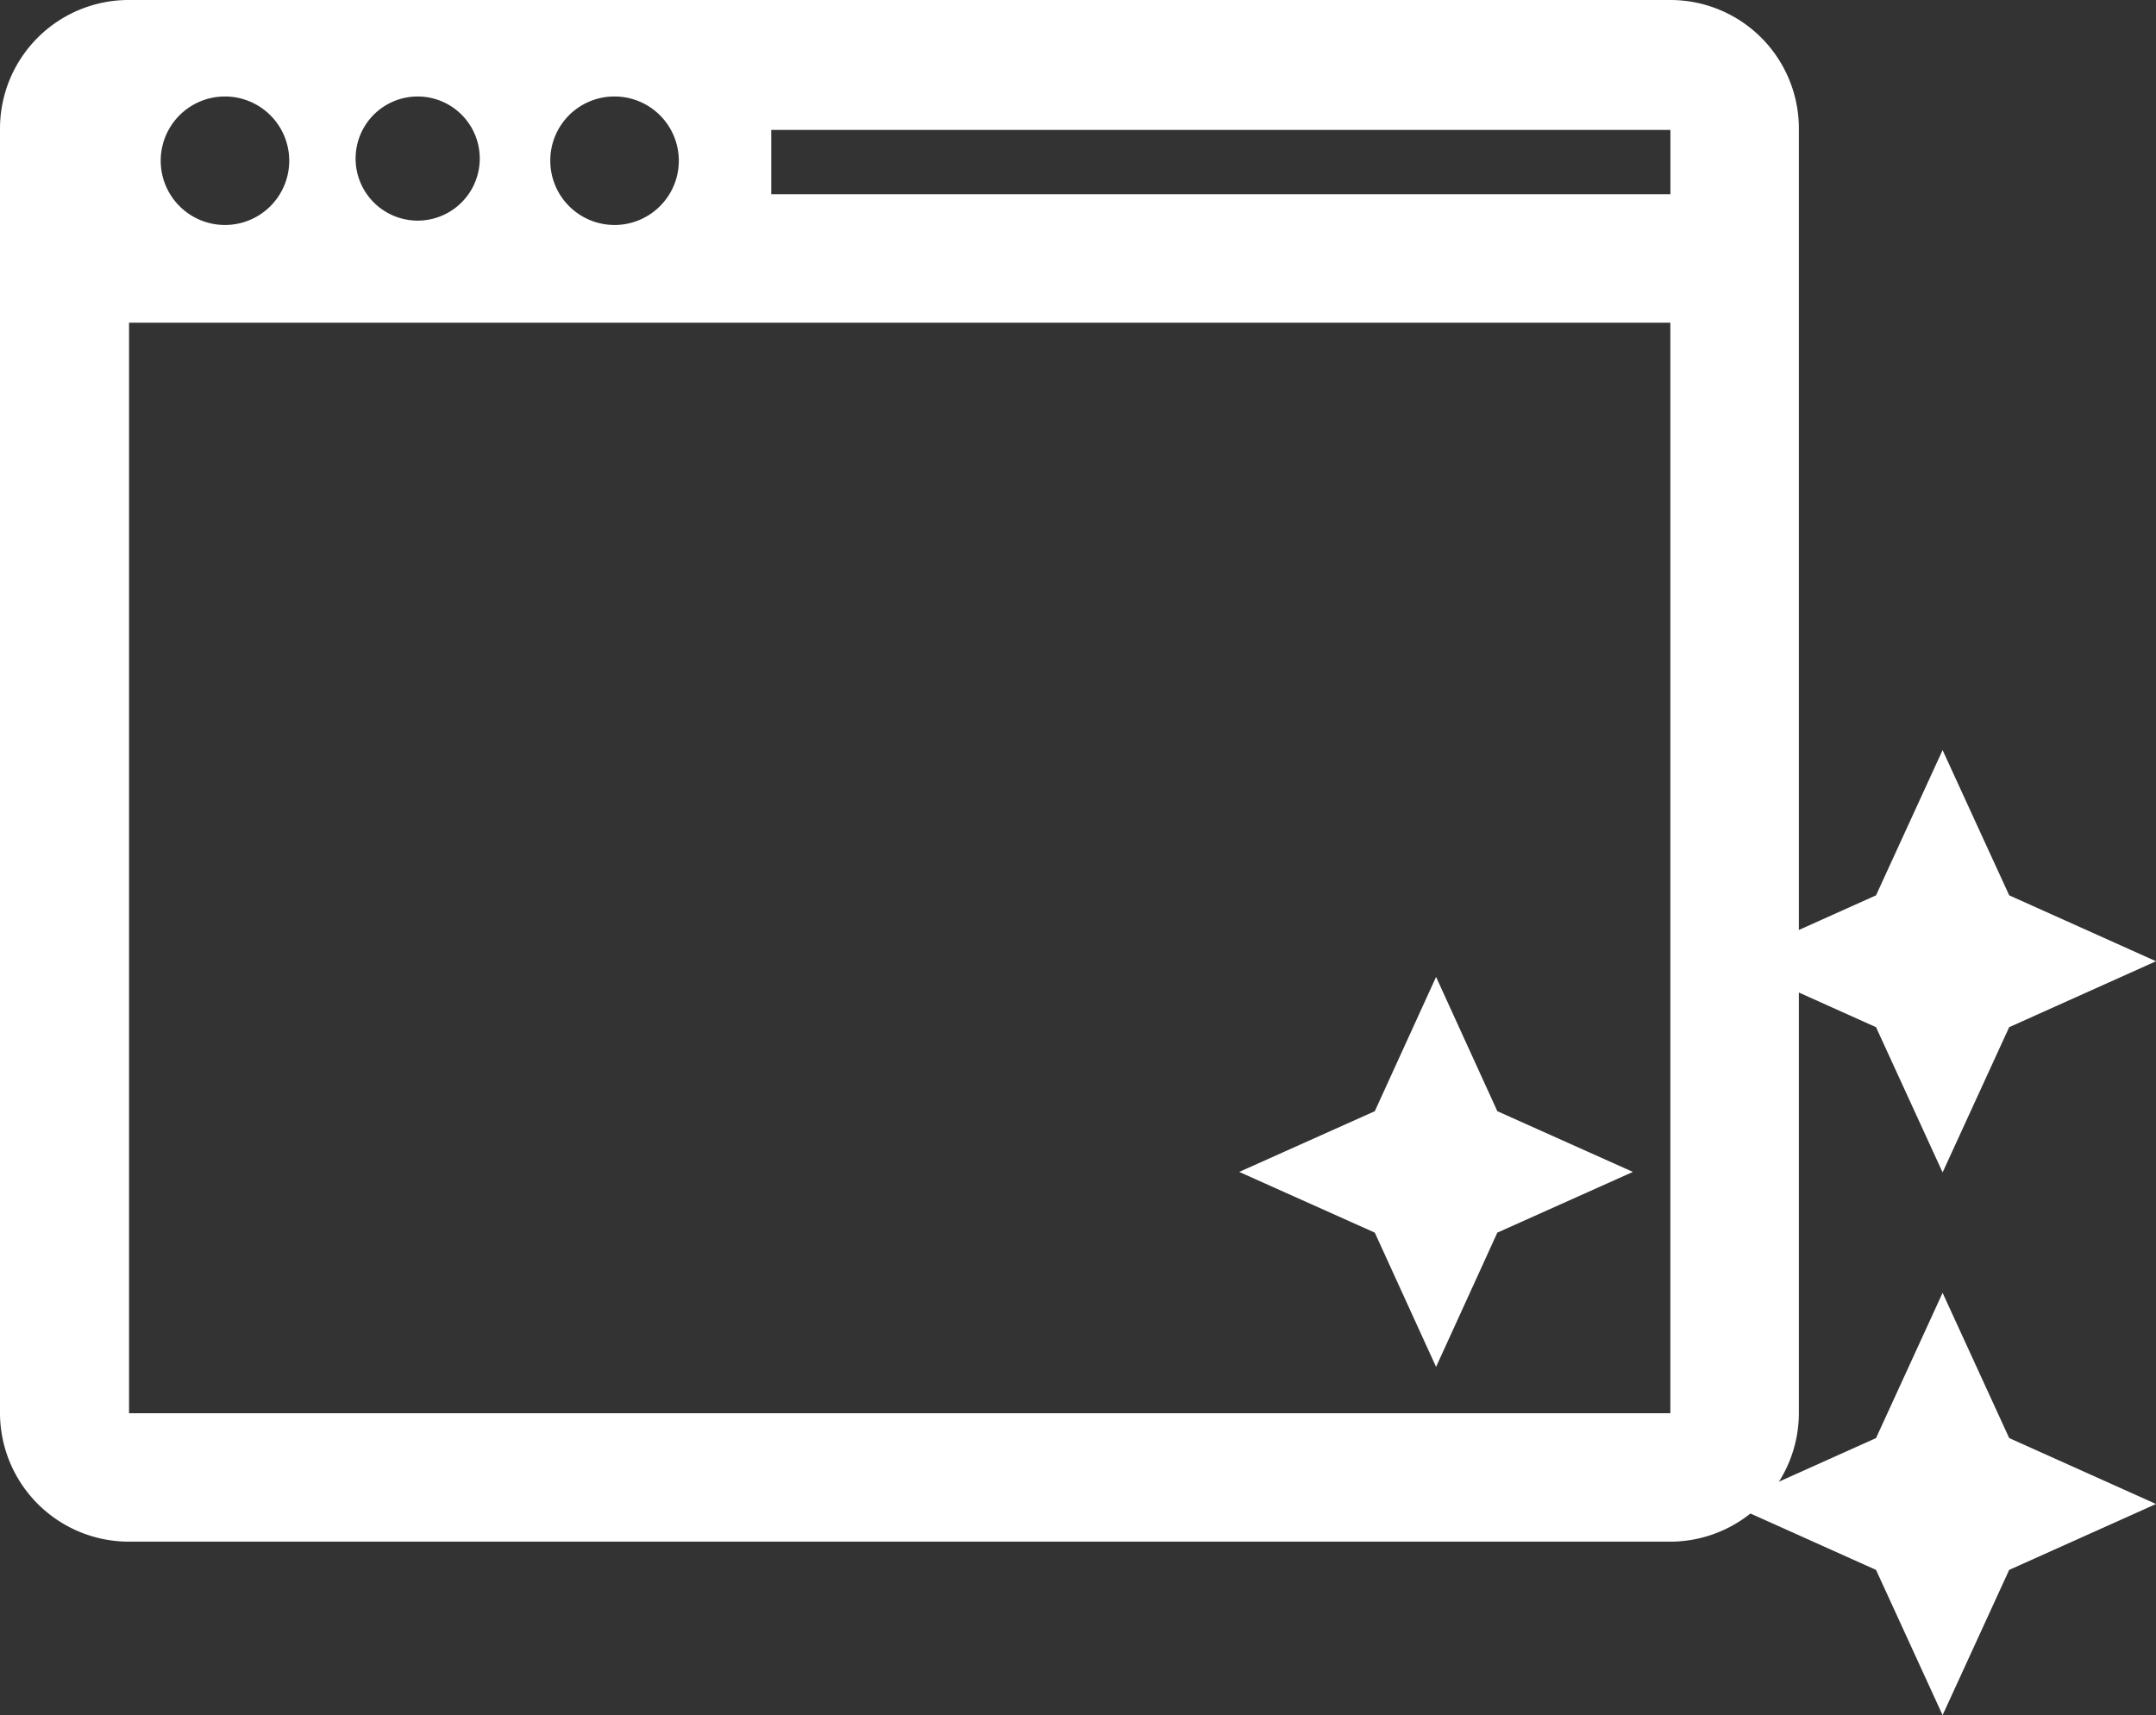
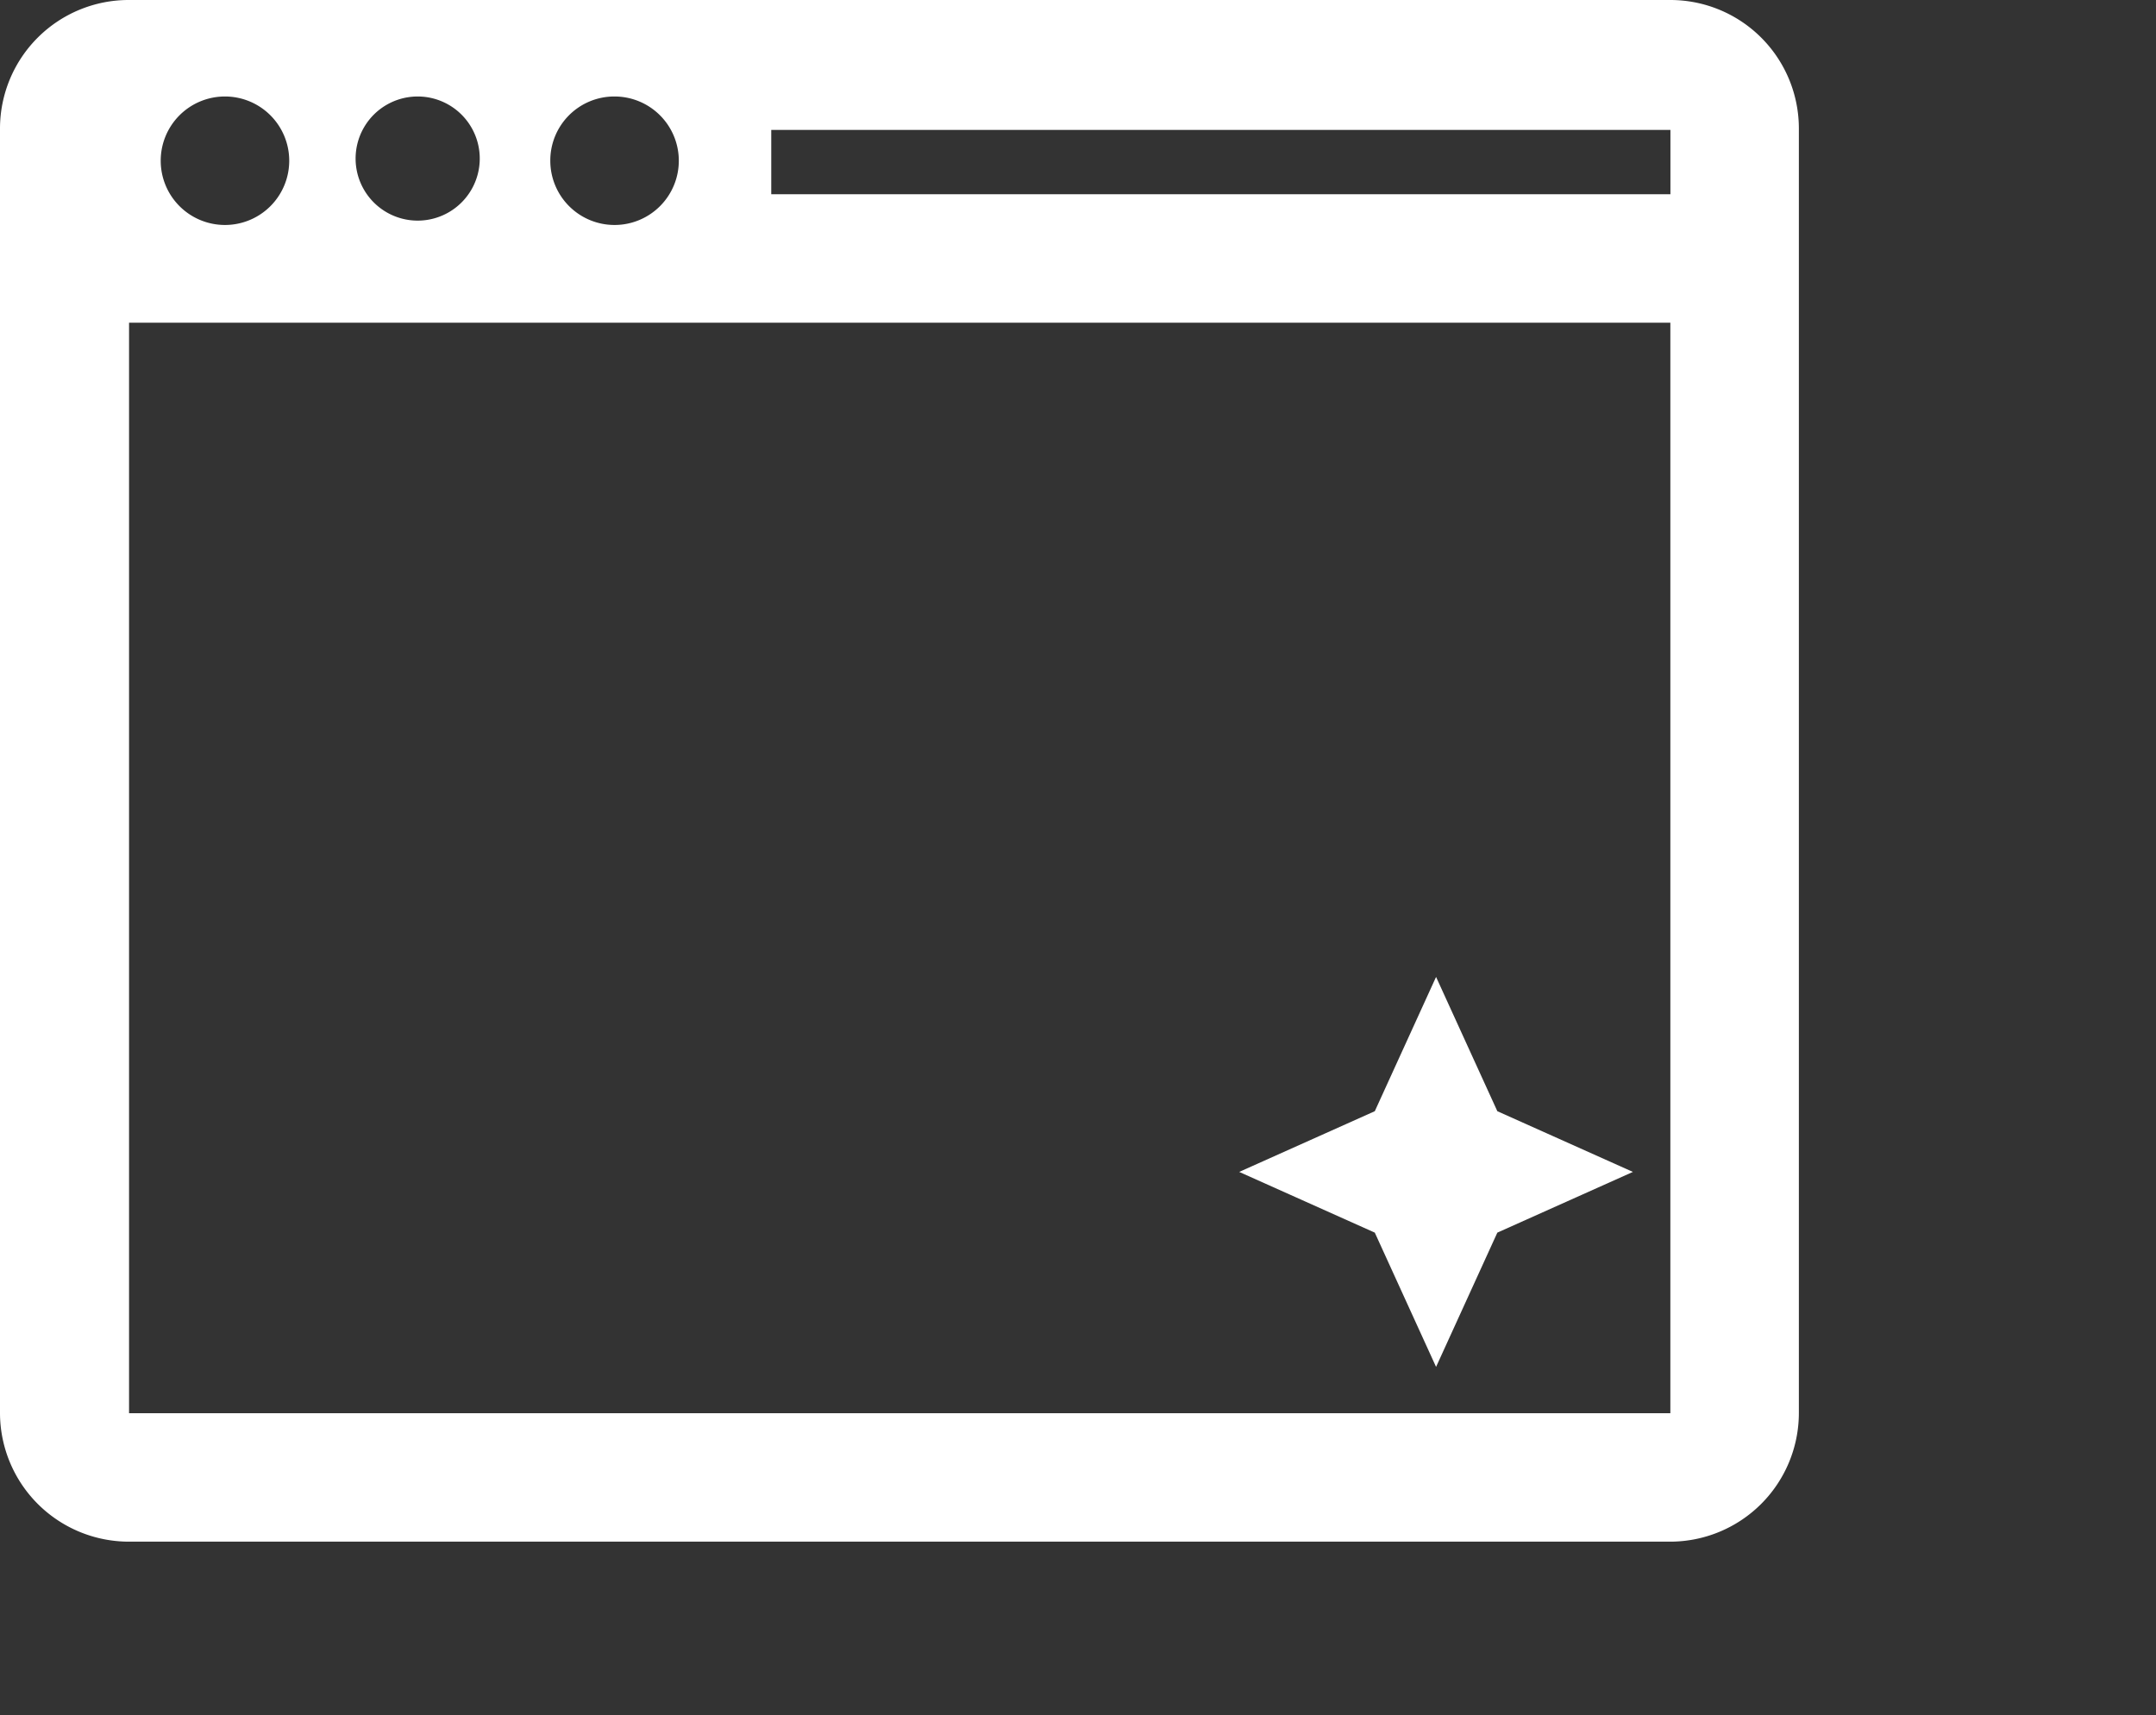
<svg xmlns="http://www.w3.org/2000/svg" width="87.976" height="70" viewBox="0 0 87.976 70">
  <rect x="0" y="0" width="87.976" height="70" fill="#333333" stroke="none" />
  <g id="グループ_463" data-name="グループ 463" transform="translate(-439.16 -478.151)">
    <path id="パス_576" data-name="パス 576" d="M507.319,478.151H444.426a5.25,5.25,0,0,0-5.266,5.233v52.444a5.26,5.26,0,0,0,5.266,5.242h62.893a5.255,5.255,0,0,0,5.244-5.242V483.391A5.245,5.245,0,0,0,507.319,478.151Zm-43.094,3.938a2.622,2.622,0,1,1-2.61,2.633v-.011a2.612,2.612,0,0,1,2.6-2.622Zm-8.008,0a2.533,2.533,0,1,1-.027,0Zm-7.887,0a2.622,2.622,0,1,1-2.612,2.632v-.01A2.62,2.62,0,0,1,448.33,482.089Zm58.989,53.739H444.426V491.322h62.893Zm0-49.749H470.631v-2.626h36.691v2.626Z" fill="#fff" />
    <path id="パス_774" data-name="パス 774" d="M497.759,533.938l2.5-5.48,5.532-2.478-5.532-2.478-2.5-5.48-2.5,5.48-5.533,2.478,5.533,2.478Z" fill="#fff" />
-     <path id="パス_775" data-name="パス 775" d="M521.146,536.843l-2.718-5.928-2.716,5.928-5.991,2.69,5.991,2.69,2.716,5.928,2.717-5.928,5.991-2.69Z" fill="#fff" />
-     <path id="パス_831" data-name="パス 831" d="M521.146,514.692l-2.718-5.927-2.716,5.927-5.991,2.69,5.991,2.691L518.428,526l2.717-5.927,5.991-2.691Z" fill="#fff" />
  </g>
</svg>